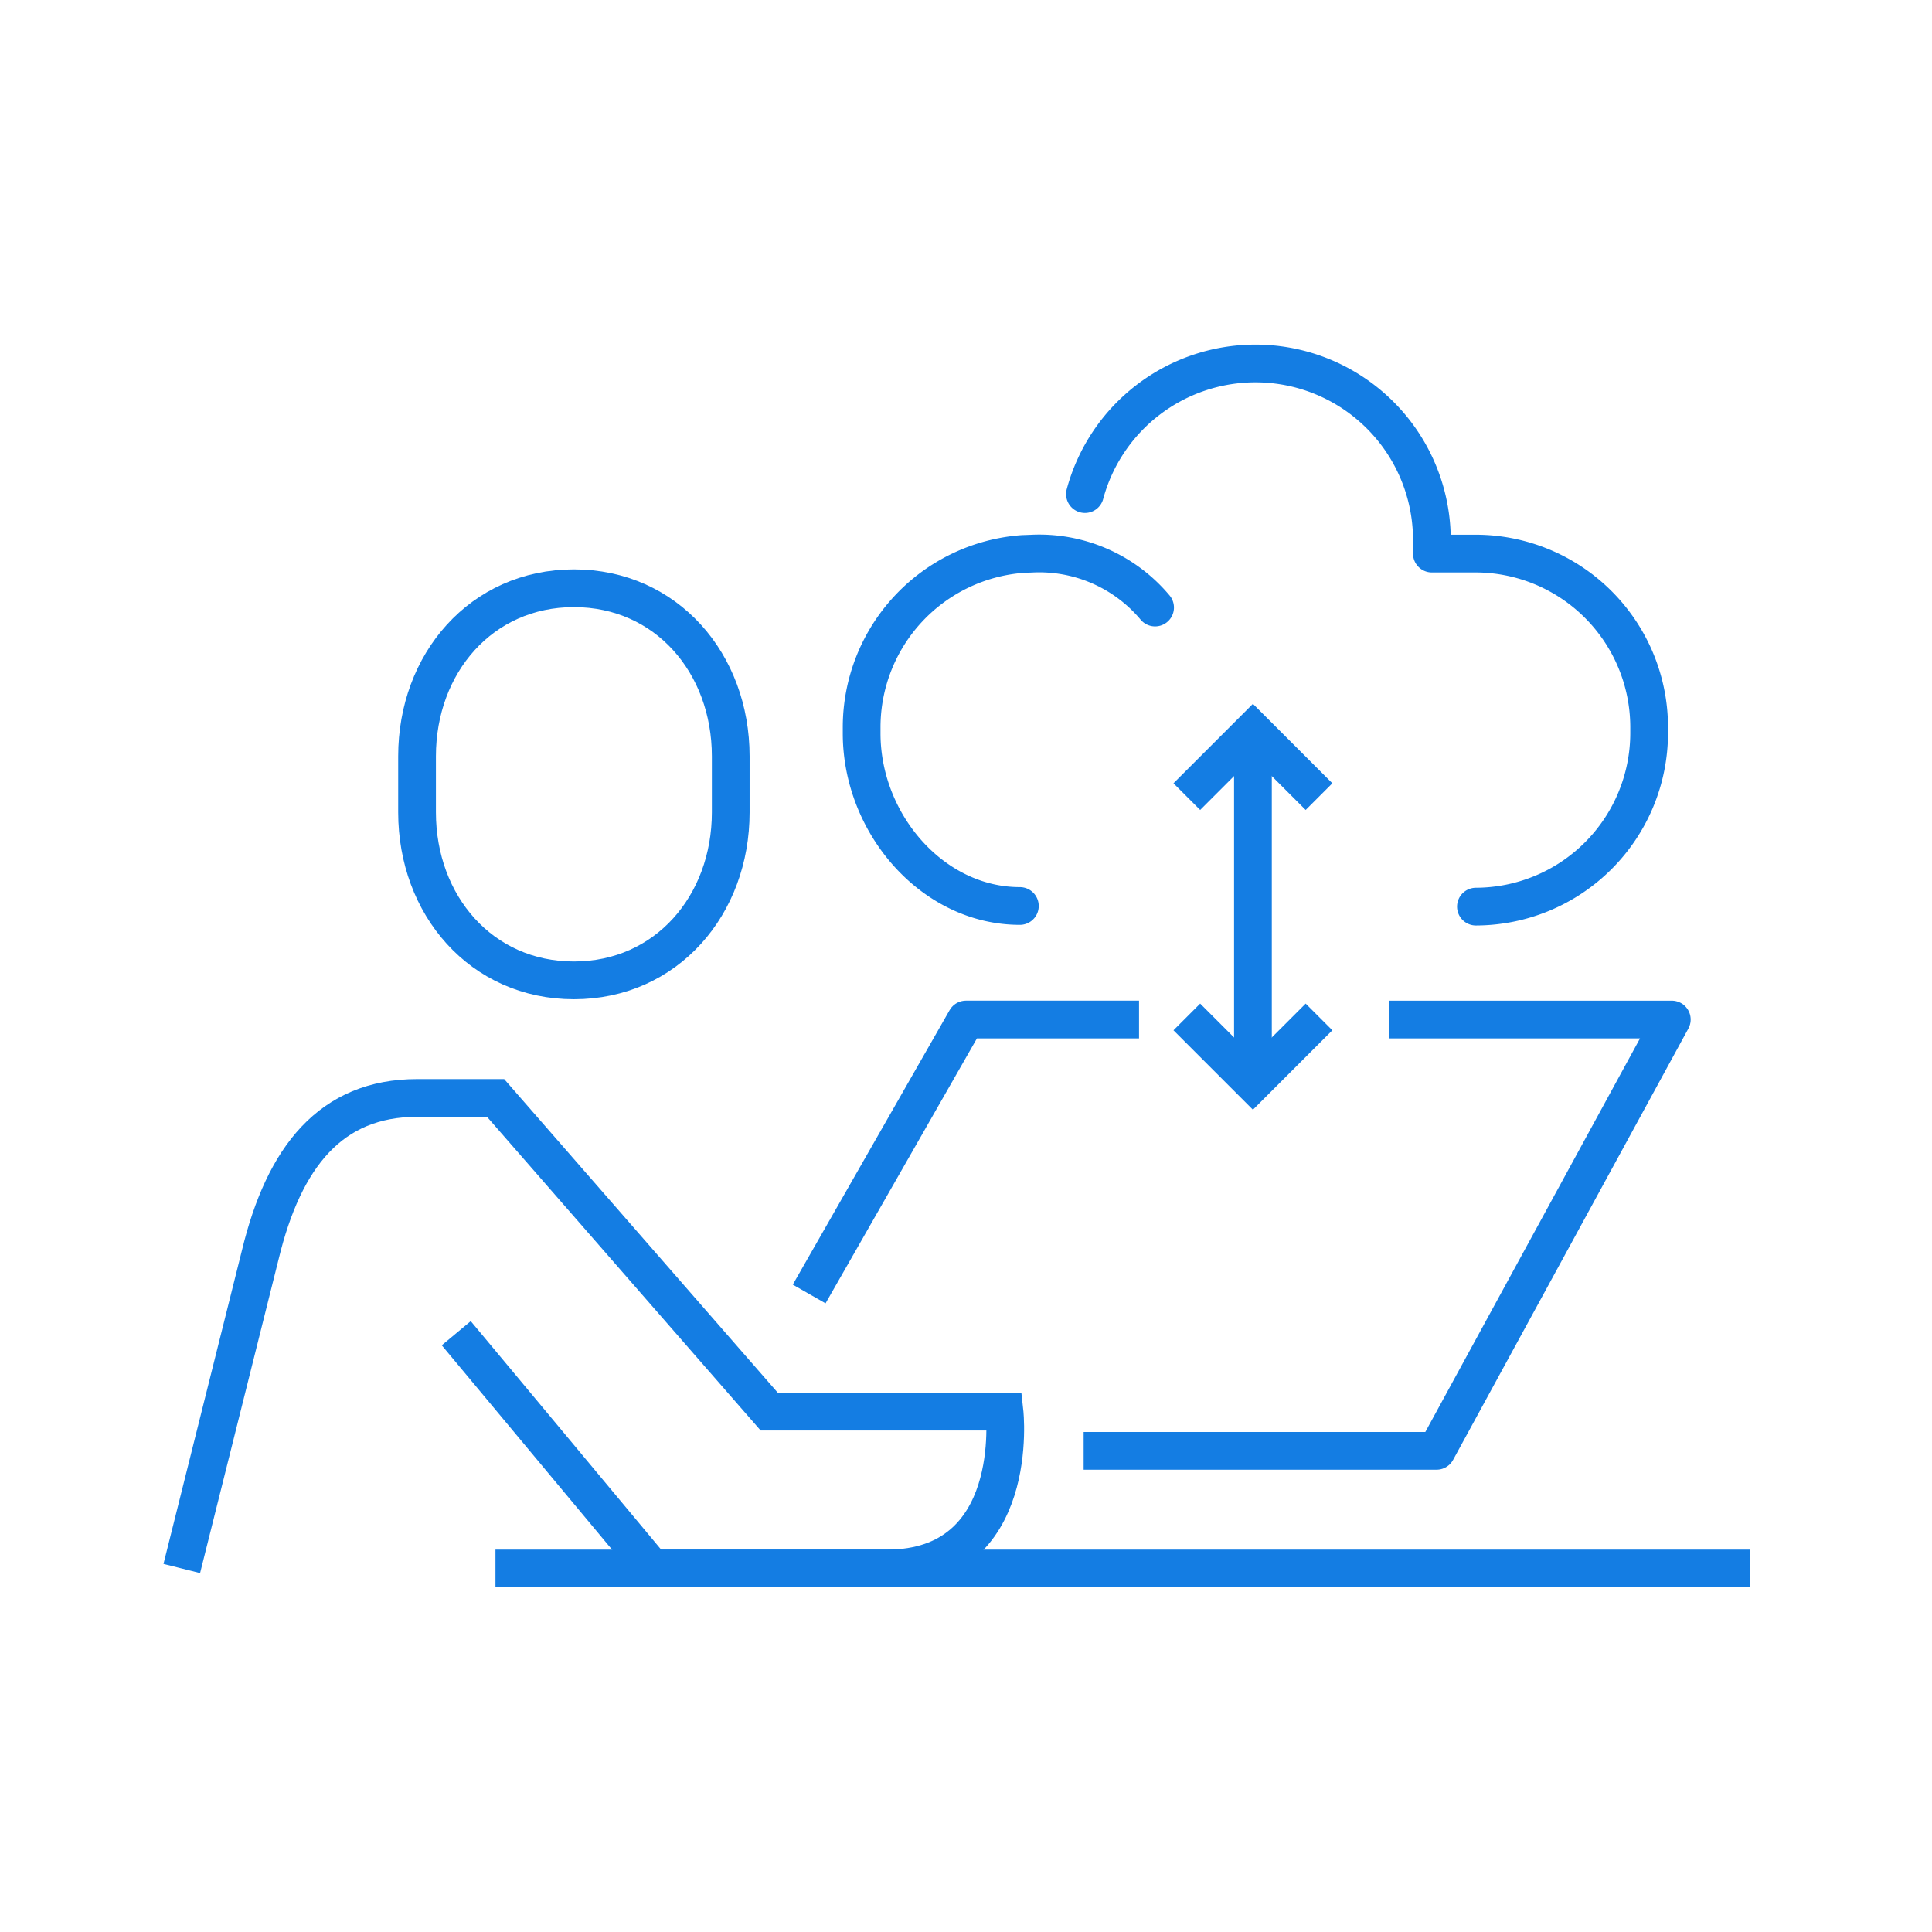
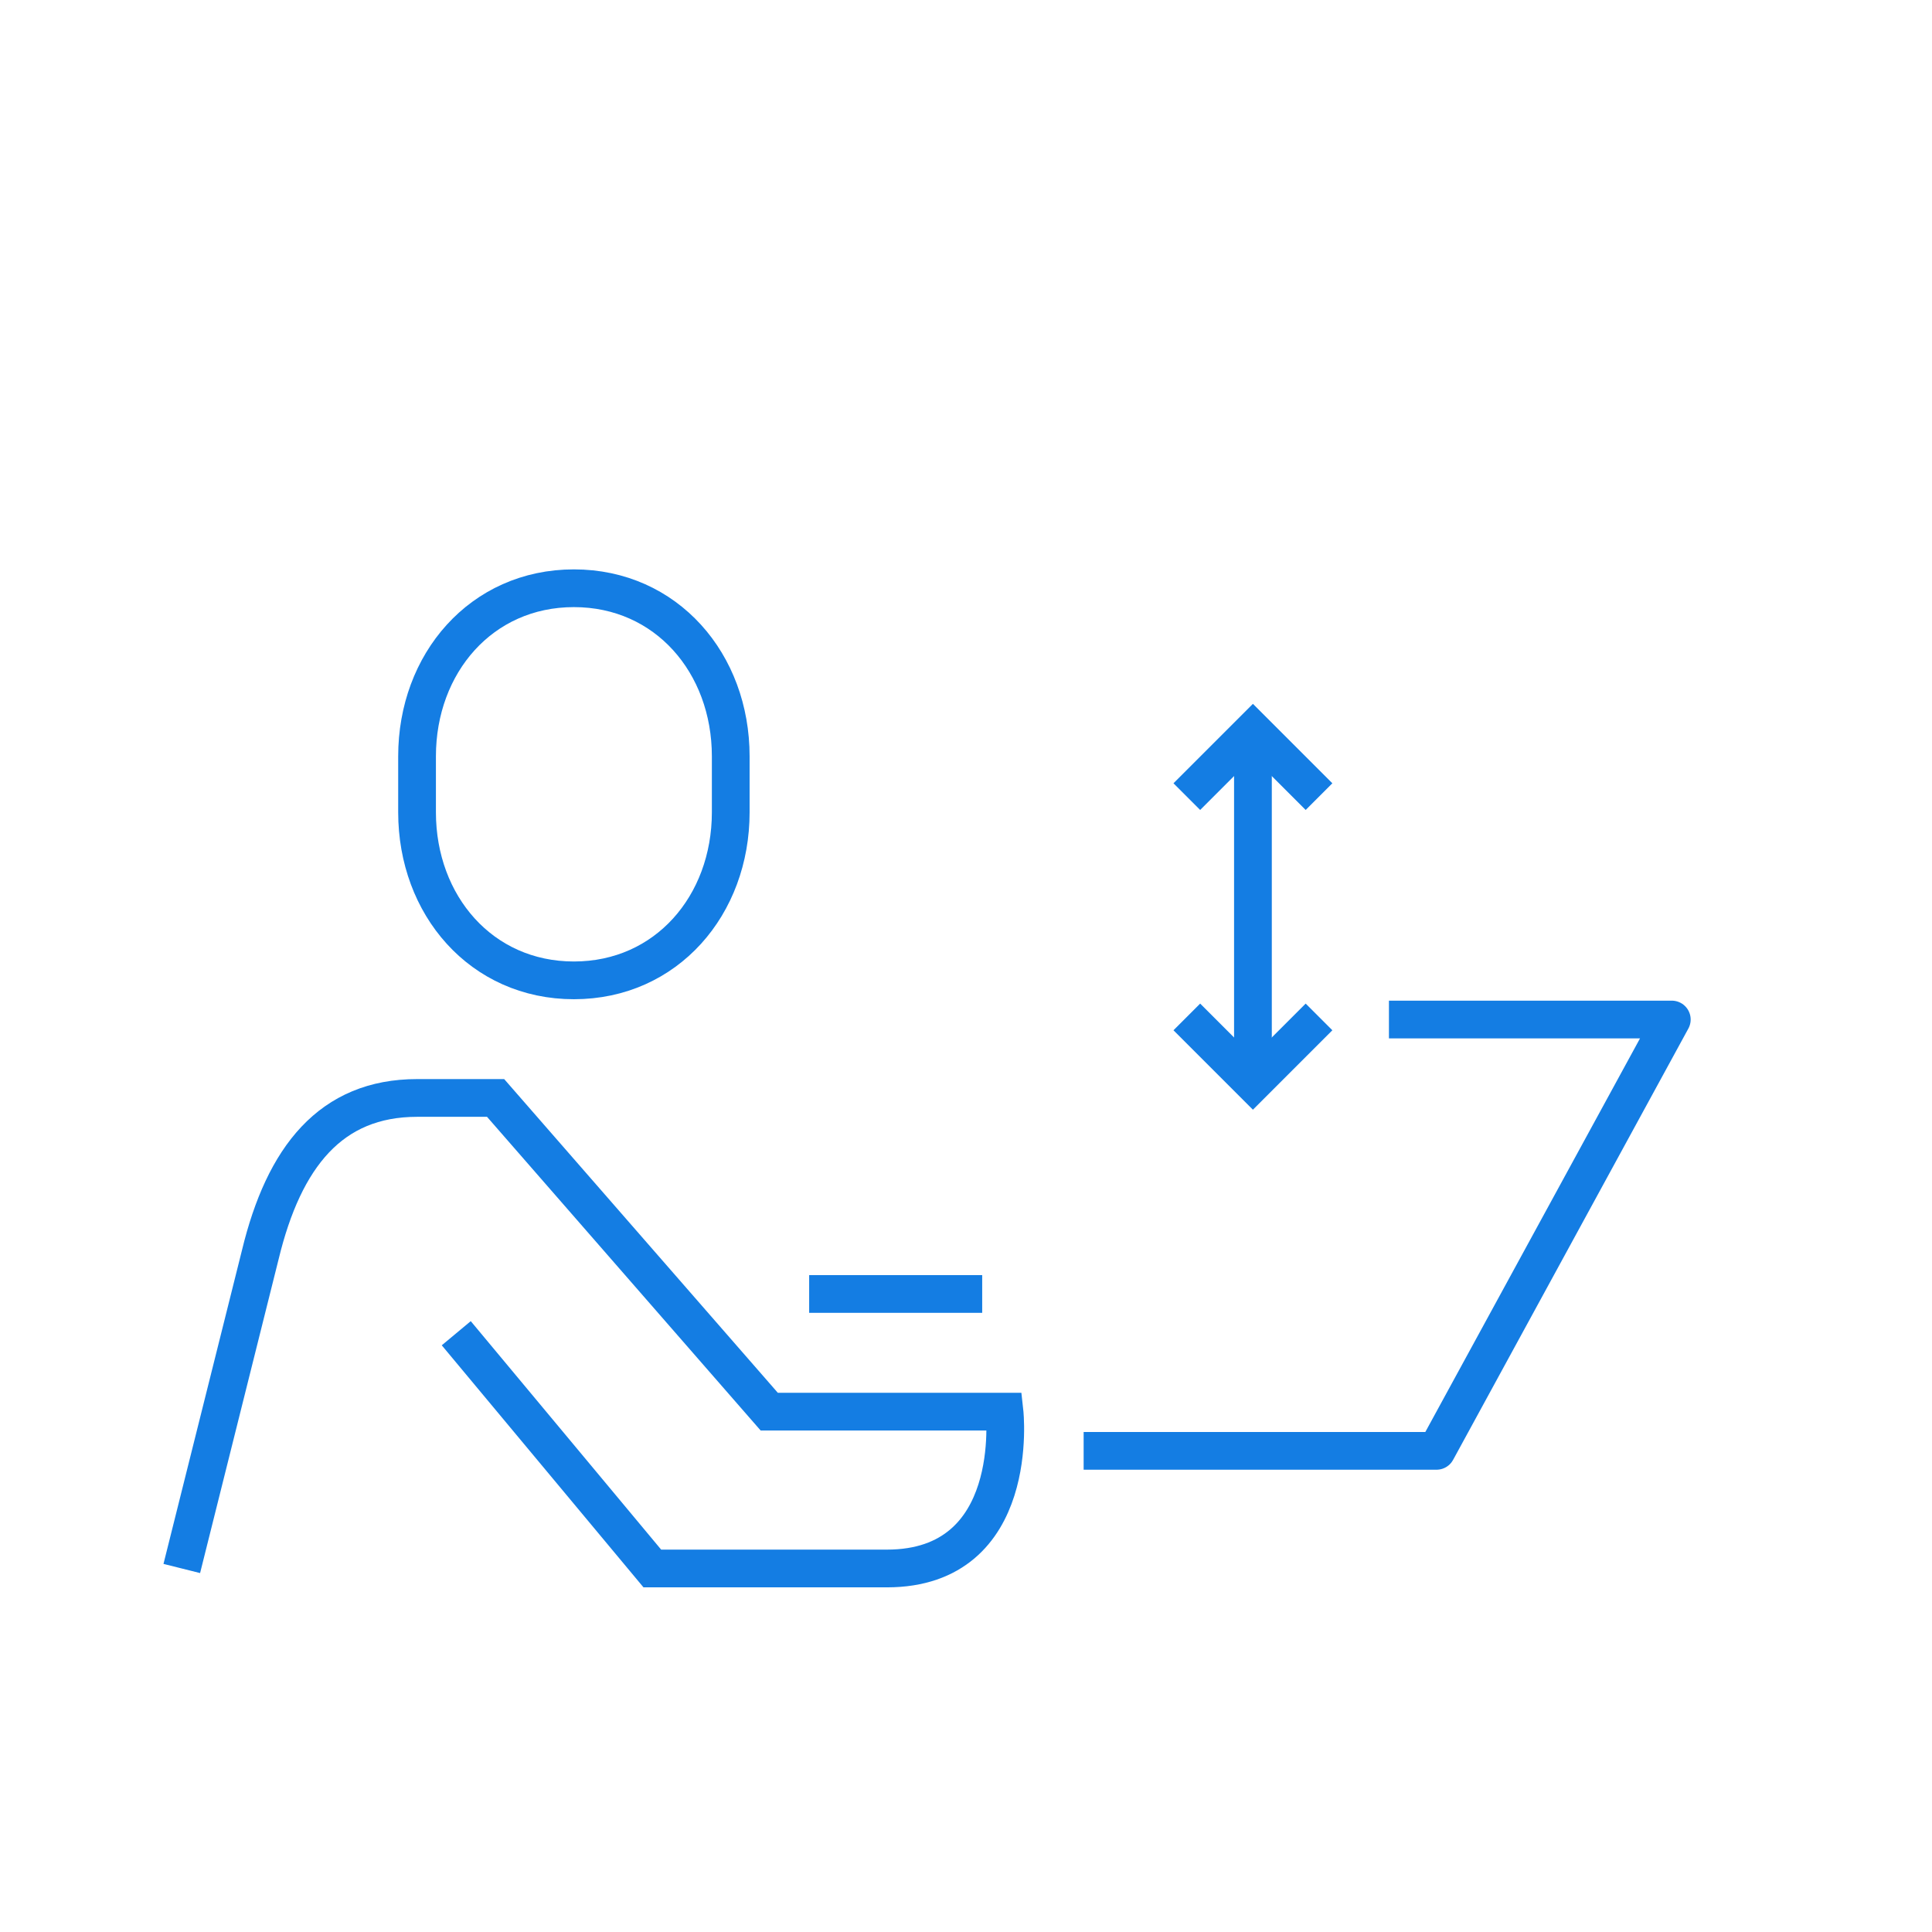
<svg xmlns="http://www.w3.org/2000/svg" width="128" height="128" viewBox="0 0 128 128">
  <g fill="none">
    <path data-name="Rectangle 253" d="M0 0h128v128H0z" />
    <g data-name="Group 780" stroke="#147de3" stroke-width="2.5">
      <g data-name="Group 777">
        <path data-name="Path 935" d="M38.022 64.951c-6.139 0-10.391-4.984-10.391-11.133v-3.713c0-6.148 4.252-11.132 10.391-11.132s10.391 4.984 10.391 11.132v3.713c.001 6.145-4.251 11.133-10.391 11.133z" stroke-miterlimit="10" />
        <path data-name="Path 936" d="M12.044 103.916l5.2-20.783c1.57-6.495 4.676-10.391 10.391-10.391h5.2l18.129 20.783h15.587s1.162 10.391-7.793 10.391h-15.54l-12.99-15.587" stroke-miterlimit="10" />
        <path data-name="Path 937" d="M92.021 67.546h18.74L95.174 96.122h-23.38" stroke-linejoin="round" />
-         <path data-name="Path 938" d="M53.609 85.73L64 67.545h11.464" stroke-linejoin="round" />
-         <path data-name="Line 62" stroke-linejoin="round" d="M32.826 103.915h83.13" />
+         <path data-name="Path 938" d="M53.609 85.73h11.464" stroke-linejoin="round" />
      </g>
      <g data-name="Group 779">
        <g data-name="Group 778" stroke-linecap="round" stroke-linejoin="round">
-           <path data-name="Path 939" d="M97.784 60.066A11.511 11.511 0 00109.26 48.59v-.438a11.511 11.511 0 00-11.476-11.476h-2.918v-.9a11.693 11.693 0 00-11.693-11.695 11.7 11.7 0 00-11.292 8.654" />
-           <path data-name="Path 940" d="M76.527 40.25a10.012 10.012 0 00-8.2-3.568l-.569.021a11.516 11.516 0 00-10.672 11.449v.438c0 5.977 4.693 11.434 10.482 11.434" />
-         </g>
+           </g>
        <path data-name="Line 63" stroke-miterlimit="10" d="M83.01 48.4v23.353" />
        <path data-name="Path 941" d="M87.388 67.374l-4.379 4.379-4.379-4.379" stroke-miterlimit="10" />
        <path data-name="Path 942" d="M87.388 52.778l-4.379-4.379-4.379 4.379" stroke-miterlimit="10" />
      </g>
    </g>
  </g>
</svg>